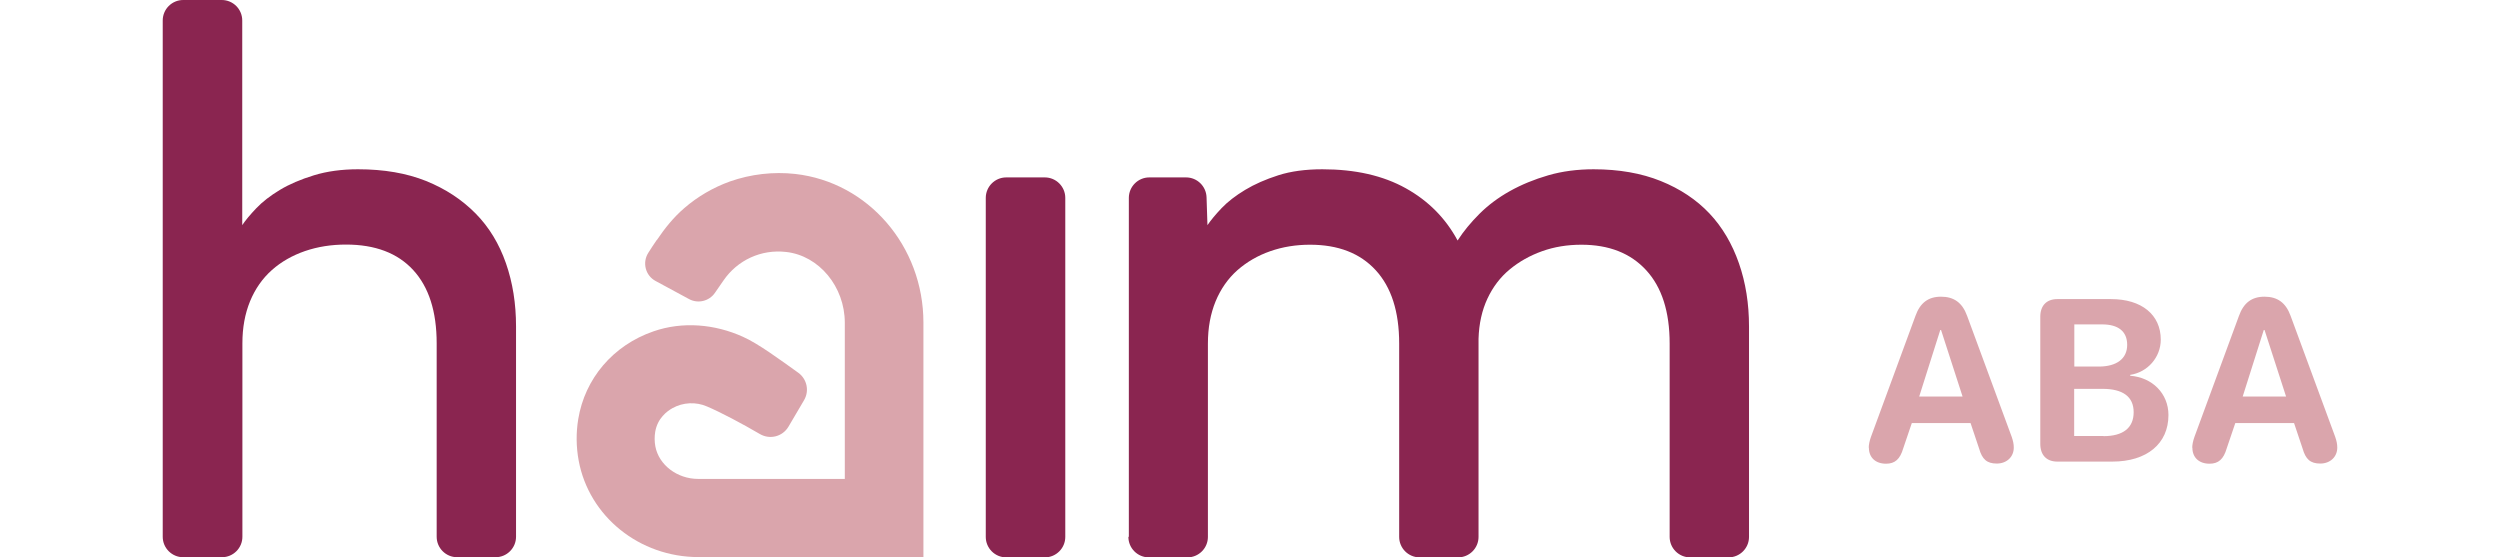
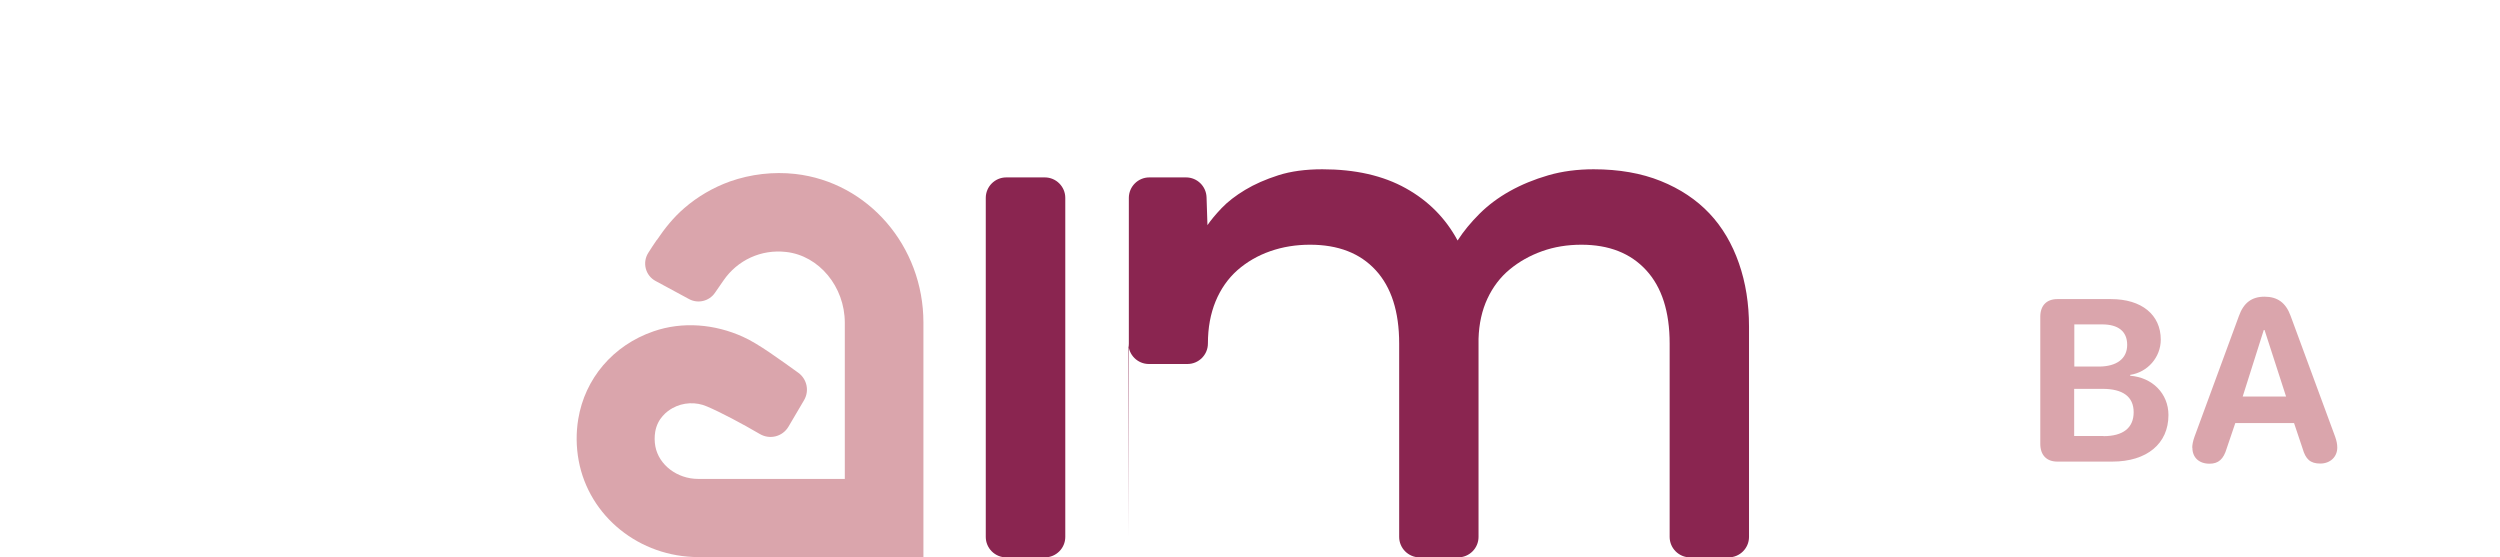
<svg xmlns="http://www.w3.org/2000/svg" id="Layer_1" viewBox="0 0 144.39 37" width="166">
  <defs>
    <style>.cls-1{fill:#8a2550;}.cls-1,.cls-2{stroke-width:0px;}.cls-2{fill:#daa5ac;}</style>
  </defs>
-   <path class="cls-1" d="M1.36,0h2.56c.75,0,1.36.61,1.36,1.36v13.59c.21-.32.53-.7.94-1.13.41-.43.93-.83,1.56-1.21.63-.38,1.38-.7,2.26-.97.88-.27,1.86-.4,2.93-.4,1.72,0,3.23.26,4.52.78,1.29.52,2.38,1.24,3.28,2.15.9.91,1.57,2.02,2.02,3.31.45,1.29.67,2.69.67,4.19v13.97c0,.75-.61,1.36-1.36,1.36h-2.55c-.75,0-1.36-.61-1.36-1.36v-12.84c0-2.12-.52-3.74-1.56-4.87-1.04-1.13-2.53-1.69-4.46-1.69-.97,0-1.87.14-2.72.43-.84.29-1.58.71-2.2,1.26-.63.56-1.11,1.25-1.45,2.07-.34.83-.51,1.76-.51,2.8v12.84c0,.75-.61,1.36-1.36,1.36H1.36c-.75,0-1.36-.61-1.36-1.36V1.36C0,.61.61,0,1.36,0" />
  <path class="cls-1" d="M54.65,35.64V13.14c0-.75.61-1.36,1.36-1.36h2.56c.75,0,1.36.61,1.36,1.36v22.51c0,.75-.61,1.36-1.36,1.36h-2.56c-.75,0-1.36-.61-1.36-1.36" />
-   <path class="cls-1" d="M64.15,35.64V13.14c0-.75.61-1.36,1.36-1.36h2.44c.73,0,1.33.58,1.36,1.31l.06,1.86c.22-.32.53-.7.94-1.13.41-.43.93-.83,1.56-1.21.63-.38,1.36-.7,2.2-.97.84-.27,1.82-.4,2.93-.4,2.19,0,4.03.42,5.54,1.26,1.51.84,2.65,2,3.44,3.47.39-.61.88-1.2,1.45-1.77.57-.57,1.25-1.08,2.02-1.51.77-.43,1.62-.78,2.55-1.05.93-.27,1.94-.4,3.01-.4,1.68,0,3.17.26,4.46.78,1.29.52,2.37,1.24,3.23,2.15.86.91,1.51,2.02,1.96,3.31.45,1.29.67,2.69.67,4.2v13.97c0,.75-.61,1.36-1.36,1.36h-2.55c-.75,0-1.36-.61-1.36-1.36v-12.84c0-2.12-.52-3.74-1.56-4.87-1.04-1.13-2.47-1.69-4.3-1.69-.93,0-1.8.14-2.61.43-.81.29-1.52.69-2.15,1.21-.63.52-1.12,1.17-1.48,1.94-.36.77-.56,1.66-.59,2.66v13.16c0,.75-.61,1.36-1.36,1.36h-2.55c-.75,0-1.36-.61-1.36-1.36v-12.84c0-2.12-.52-3.74-1.56-4.87-1.04-1.13-2.49-1.69-4.36-1.69-.93,0-1.81.14-2.64.43-.83.29-1.55.71-2.18,1.26-.63.56-1.11,1.25-1.45,2.07-.34.83-.51,1.76-.51,2.8v12.84c0,.75-.61,1.36-1.36,1.36h-2.56c-.75,0-1.36-.61-1.36-1.36" />
-   <path class="cls-2" d="M113.28,29.72c0-.19.05-.44.15-.72l2.95-8.02c.31-.87.85-1.28,1.7-1.28s1.41.39,1.73,1.27l2.96,8.03c.1.29.14.49.14.72,0,.62-.47,1.06-1.13,1.06s-.97-.29-1.17-.99l-.57-1.7h-3.9l-.57,1.68c-.21.72-.55,1.02-1.14,1.02-.7,0-1.14-.41-1.14-1.06M119.51,26.33l-1.43-4.42h-.05l-1.4,4.42h2.88Z" />
+   <path class="cls-1" d="M64.15,35.64V13.14c0-.75.61-1.36,1.36-1.36h2.44c.73,0,1.33.58,1.36,1.31l.06,1.86c.22-.32.53-.7.94-1.13.41-.43.93-.83,1.56-1.21.63-.38,1.36-.7,2.2-.97.84-.27,1.82-.4,2.93-.4,2.19,0,4.03.42,5.54,1.26,1.51.84,2.65,2,3.44,3.47.39-.61.88-1.2,1.45-1.77.57-.57,1.25-1.08,2.02-1.51.77-.43,1.62-.78,2.55-1.05.93-.27,1.94-.4,3.01-.4,1.68,0,3.17.26,4.46.78,1.29.52,2.37,1.24,3.23,2.15.86.91,1.51,2.02,1.96,3.31.45,1.29.67,2.69.67,4.2v13.97c0,.75-.61,1.36-1.36,1.36h-2.55c-.75,0-1.36-.61-1.36-1.36v-12.84c0-2.12-.52-3.74-1.56-4.87-1.04-1.13-2.47-1.69-4.3-1.69-.93,0-1.8.14-2.61.43-.81.29-1.52.69-2.15,1.21-.63.52-1.12,1.17-1.48,1.94-.36.77-.56,1.66-.59,2.66v13.16c0,.75-.61,1.36-1.36,1.36h-2.55c-.75,0-1.36-.61-1.36-1.36v-12.84c0-2.12-.52-3.74-1.56-4.87-1.04-1.13-2.49-1.69-4.36-1.69-.93,0-1.81.14-2.64.43-.83.29-1.55.71-2.18,1.26-.63.56-1.11,1.25-1.45,2.07-.34.83-.51,1.76-.51,2.8c0,.75-.61,1.36-1.36,1.36h-2.56c-.75,0-1.36-.61-1.36-1.36" />
  <path class="cls-2" d="M124.67,29.46v-8.43c0-.74.42-1.17,1.13-1.17h3.57c2.03,0,3.3,1.04,3.3,2.69,0,1.18-.88,2.17-2.03,2.34v.06c1.47.11,2.54,1.18,2.54,2.61,0,1.9-1.43,3.09-3.73,3.09h-3.65c-.71,0-1.13-.43-1.13-1.18M128.55,24.34c1.2,0,1.89-.53,1.89-1.44s-.61-1.36-1.66-1.36h-1.85v2.8h1.62ZM128.87,28.96c1.3,0,2-.55,2-1.59s-.73-1.55-2.06-1.55h-1.89v3.13h1.94Z" />
  <path class="cls-2" d="M134.76,29.72c0-.19.05-.44.15-.72l2.95-8.02c.31-.87.85-1.28,1.7-1.28s1.41.39,1.73,1.27l2.96,8.03c.1.29.14.49.14.72,0,.62-.47,1.06-1.13,1.06s-.97-.29-1.17-.99l-.57-1.7h-3.9l-.57,1.68c-.21.72-.55,1.02-1.14,1.02-.7,0-1.14-.41-1.14-1.06M140.99,26.33l-1.43-4.42h-.05l-1.4,4.42h2.88Z" />
  <path class="cls-2" d="M32.81,15.94c.52-.77,1.09-1.49,1.82-2.12.89-.77,1.92-1.37,3.03-1.77,1.39-.49,2.88-.66,4.34-.5,4.85.55,8.51,4.8,8.51,9.87v15.57h-14.94c-3.91,0-7.26-2.69-7.95-6.4-.17-.92-.18-1.85-.03-2.76.44-2.68,2.3-4.9,5-5.83,1.93-.67,4.07-.48,5.93.36,1.02.45,2.49,1.54,3.68,2.39.58.42.75,1.21.38,1.83l-1.03,1.75c-.39.66-1.23.88-1.9.49-1.16-.68-2.61-1.45-3.51-1.83-.73-.32-1.59-.28-2.29.11-.36.2-1,.67-1.15,1.58-.05.31-.05.63.01.96.23,1.23,1.45,2.16,2.84,2.16h9.74v-10.37c0-2.39-1.71-4.46-3.9-4.7-1.65-.19-3.23.54-4.16,1.9l-.56.81c-.38.56-1.13.74-1.72.42l-2.22-1.2c-.68-.36-.9-1.22-.49-1.87.18-.29.37-.57.56-.85Z" />
</svg>